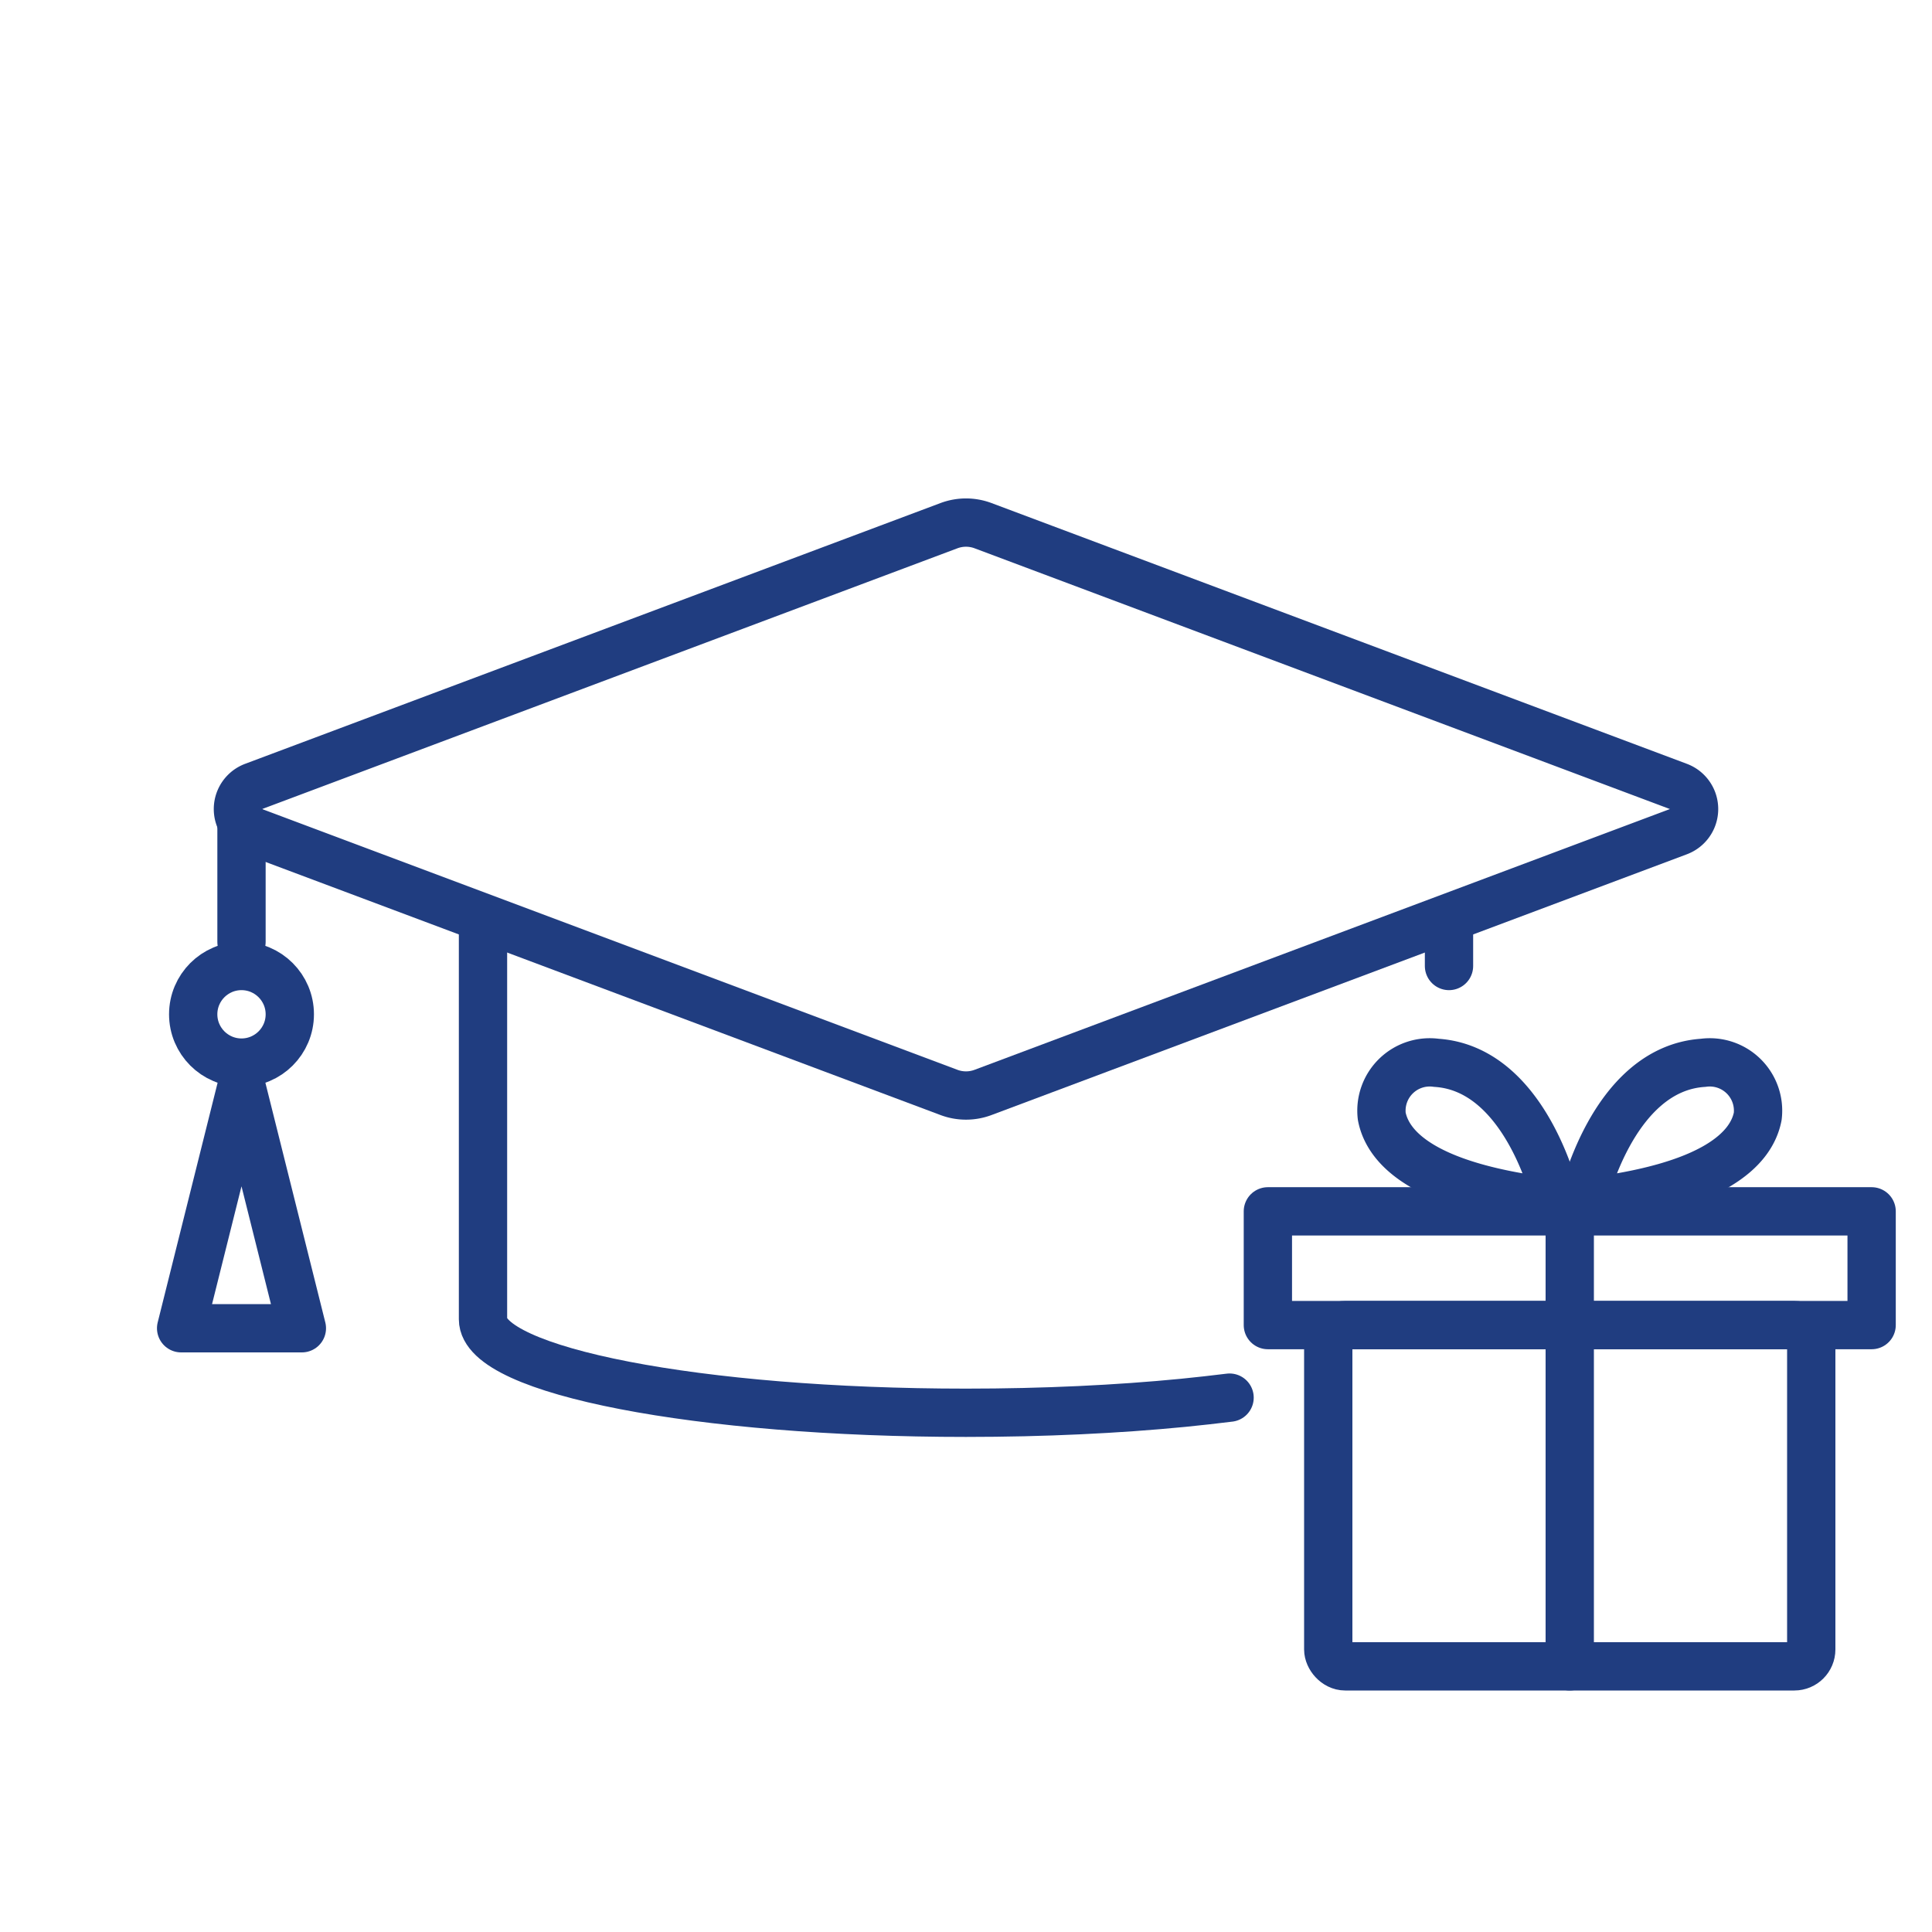
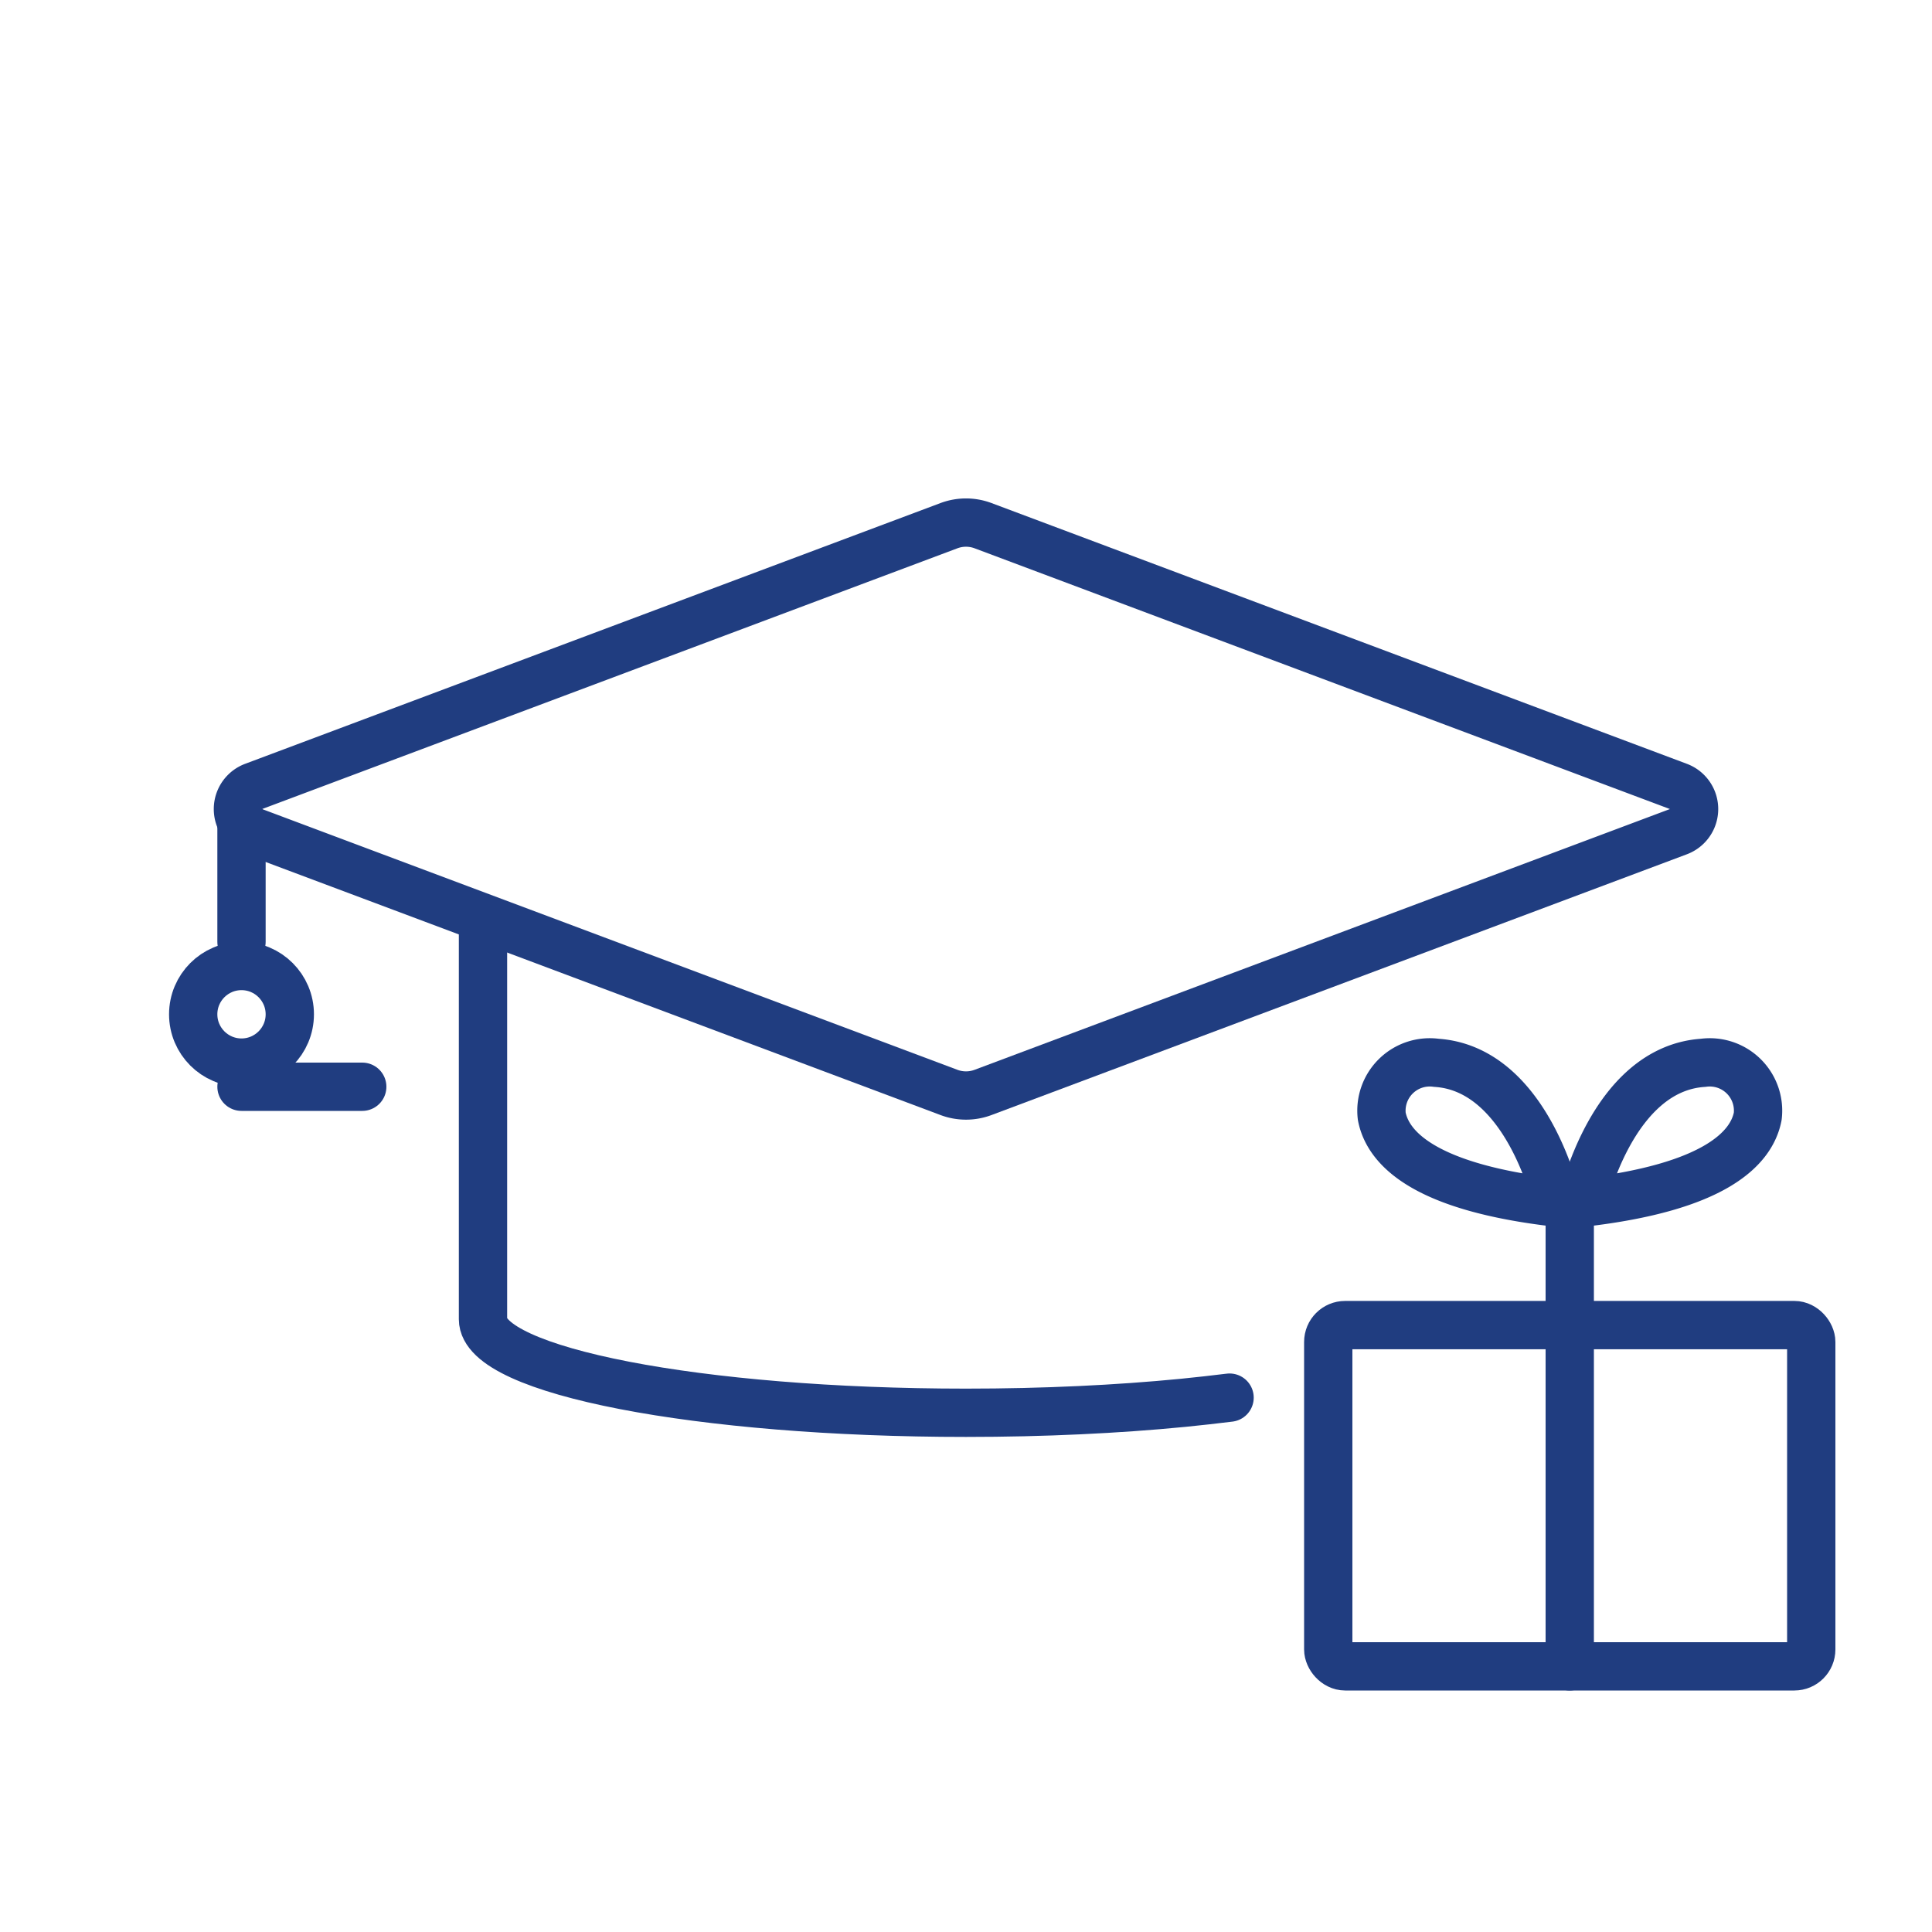
<svg xmlns="http://www.w3.org/2000/svg" width="80" height="80" viewBox="0 0 80 80">
-   <rect width="80" height="80" fill="none" />
  <path d="M839.3,845.237l-28.8-10.8a1,1,0,0,1,0-1.872l28.8-10.8a2.007,2.007,0,0,1,1.4,0l28.8,10.8a1,1,0,0,1,0,1.872l-28.8,10.8A2.007,2.007,0,0,1,839.3,845.237Z" transform="translate(-800 -800)" fill="none" stroke="#203d80" stroke-linecap="round" stroke-linejoin="round" stroke-width="2" />
-   <line y1="1.5" transform="translate(60 38.5)" fill="none" stroke="#203d80" stroke-linecap="round" stroke-linejoin="round" stroke-width="2" />
-   <path d="M860,854.629" transform="translate(-800 -800)" fill="none" stroke="#203d80" stroke-linecap="round" stroke-linejoin="round" stroke-width="2" />
  <path d="M820,838.5v16.129c0,2.138,8.954,3.871,20,3.871,3.233,0,6.286-.148,8.989-.412q1-.1,1.925-.215" transform="translate(-800 -800)" fill="none" stroke="#203d80" stroke-linecap="round" stroke-linejoin="round" stroke-width="2" />
  <line y2="5" transform="translate(10 34)" fill="none" stroke="#203d80" stroke-linecap="round" stroke-linejoin="round" stroke-width="2" />
  <circle cx="2" cy="2" r="2" transform="translate(8 40)" fill="none" stroke="#203d80" stroke-linecap="round" stroke-linejoin="round" stroke-width="2" />
-   <path d="M810,845l-2.5,10h5Z" transform="translate(-800 -800)" fill="none" stroke="#203d80" stroke-linecap="round" stroke-linejoin="round" stroke-width="2" />
-   <rect width="80" height="80" fill="none" />
+   <path d="M810,845h5Z" transform="translate(-800 -800)" fill="none" stroke="#203d80" stroke-linecap="round" stroke-linejoin="round" stroke-width="2" />
  <rect width="20" height="14.131" rx="0.7" transform="translate(55 54.869)" fill="none" stroke="#203d80" stroke-linecap="round" stroke-linejoin="round" stroke-width="2" />
-   <rect width="25" height="4.71" transform="translate(52.5 50.159)" fill="none" stroke="#203d80" stroke-linecap="round" stroke-linejoin="round" stroke-width="2" />
  <line y1="18.841" transform="translate(65 50.159)" fill="none" stroke="#203d80" stroke-linecap="round" stroke-linejoin="round" stroke-width="2" />
  <path d="M865.522,849.8s1.2-5.54,5-5.791a2,2,0,0,1,2.262,2.215C872.528,847.547,871.019,849.172,865.522,849.8Z" transform="translate(-800 -800)" fill="none" stroke="#203d80" stroke-linecap="round" stroke-linejoin="round" stroke-width="2" />
  <path d="M864.478,849.8s-1.2-5.54-5-5.791a2,2,0,0,0-2.262,2.215C857.472,847.547,858.981,849.172,864.478,849.8Z" transform="translate(-800 -800)" fill="none" stroke="#203d80" stroke-linecap="round" stroke-linejoin="round" stroke-width="2" />
</svg>